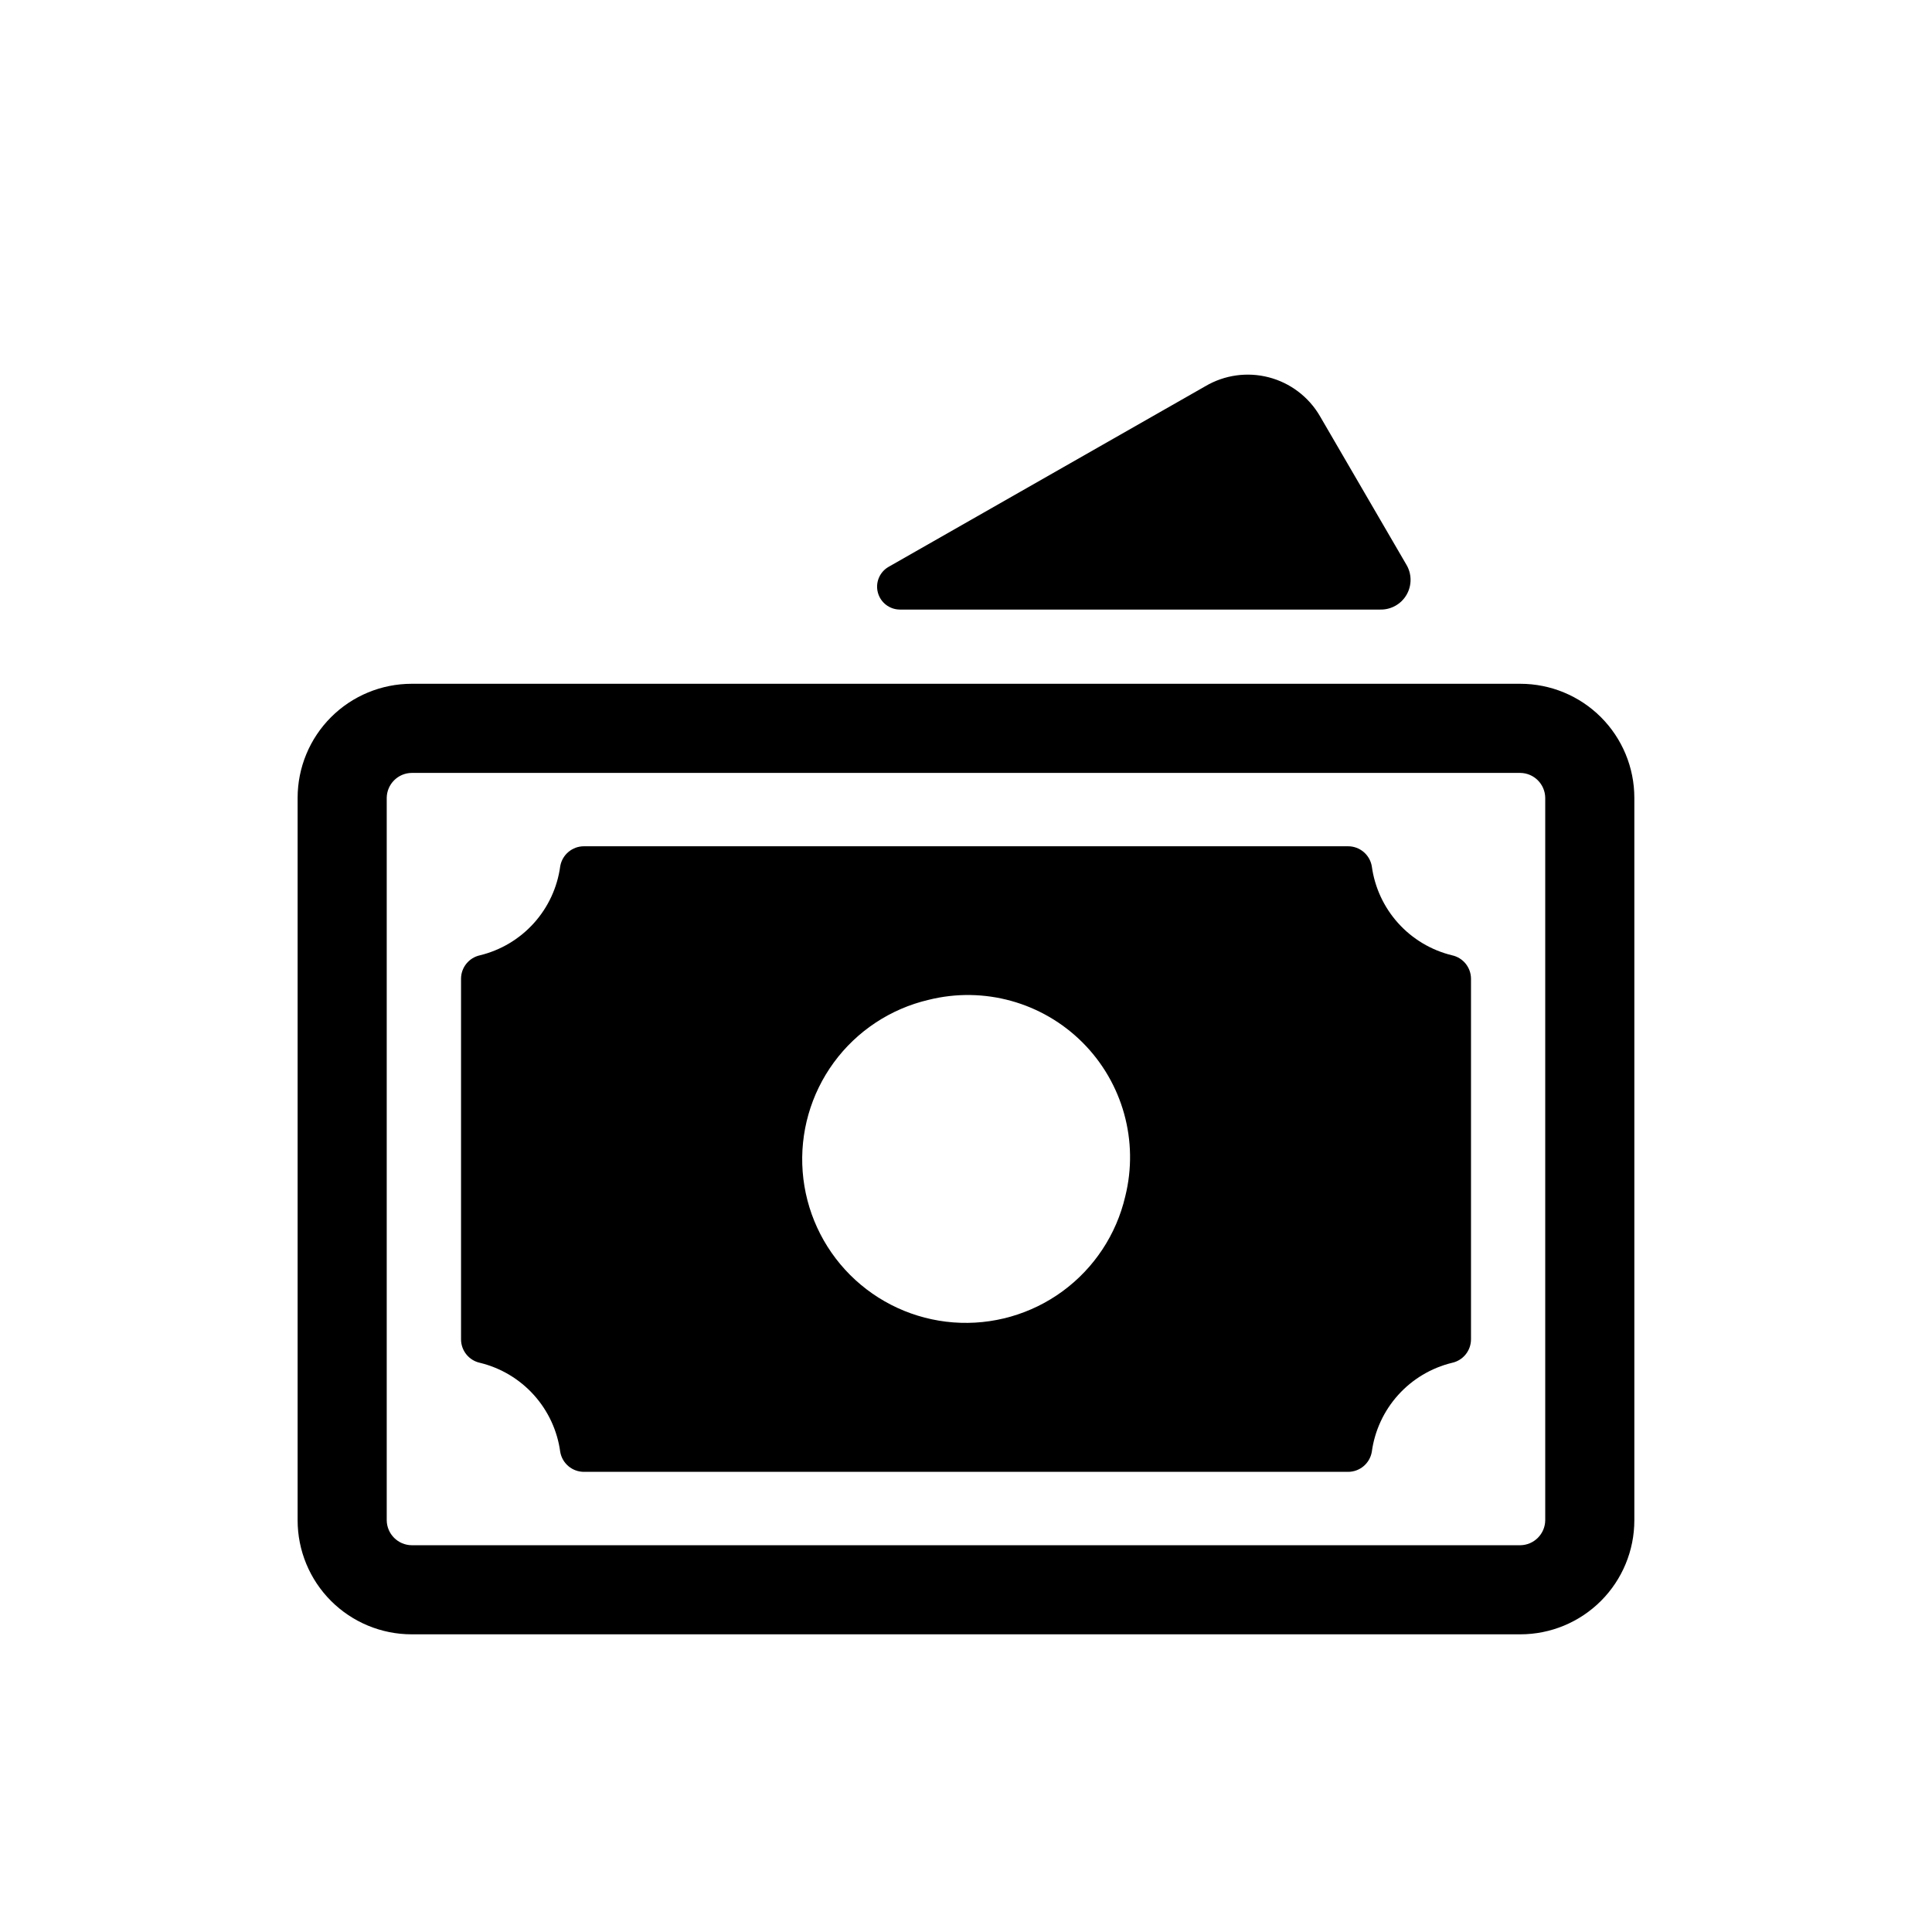
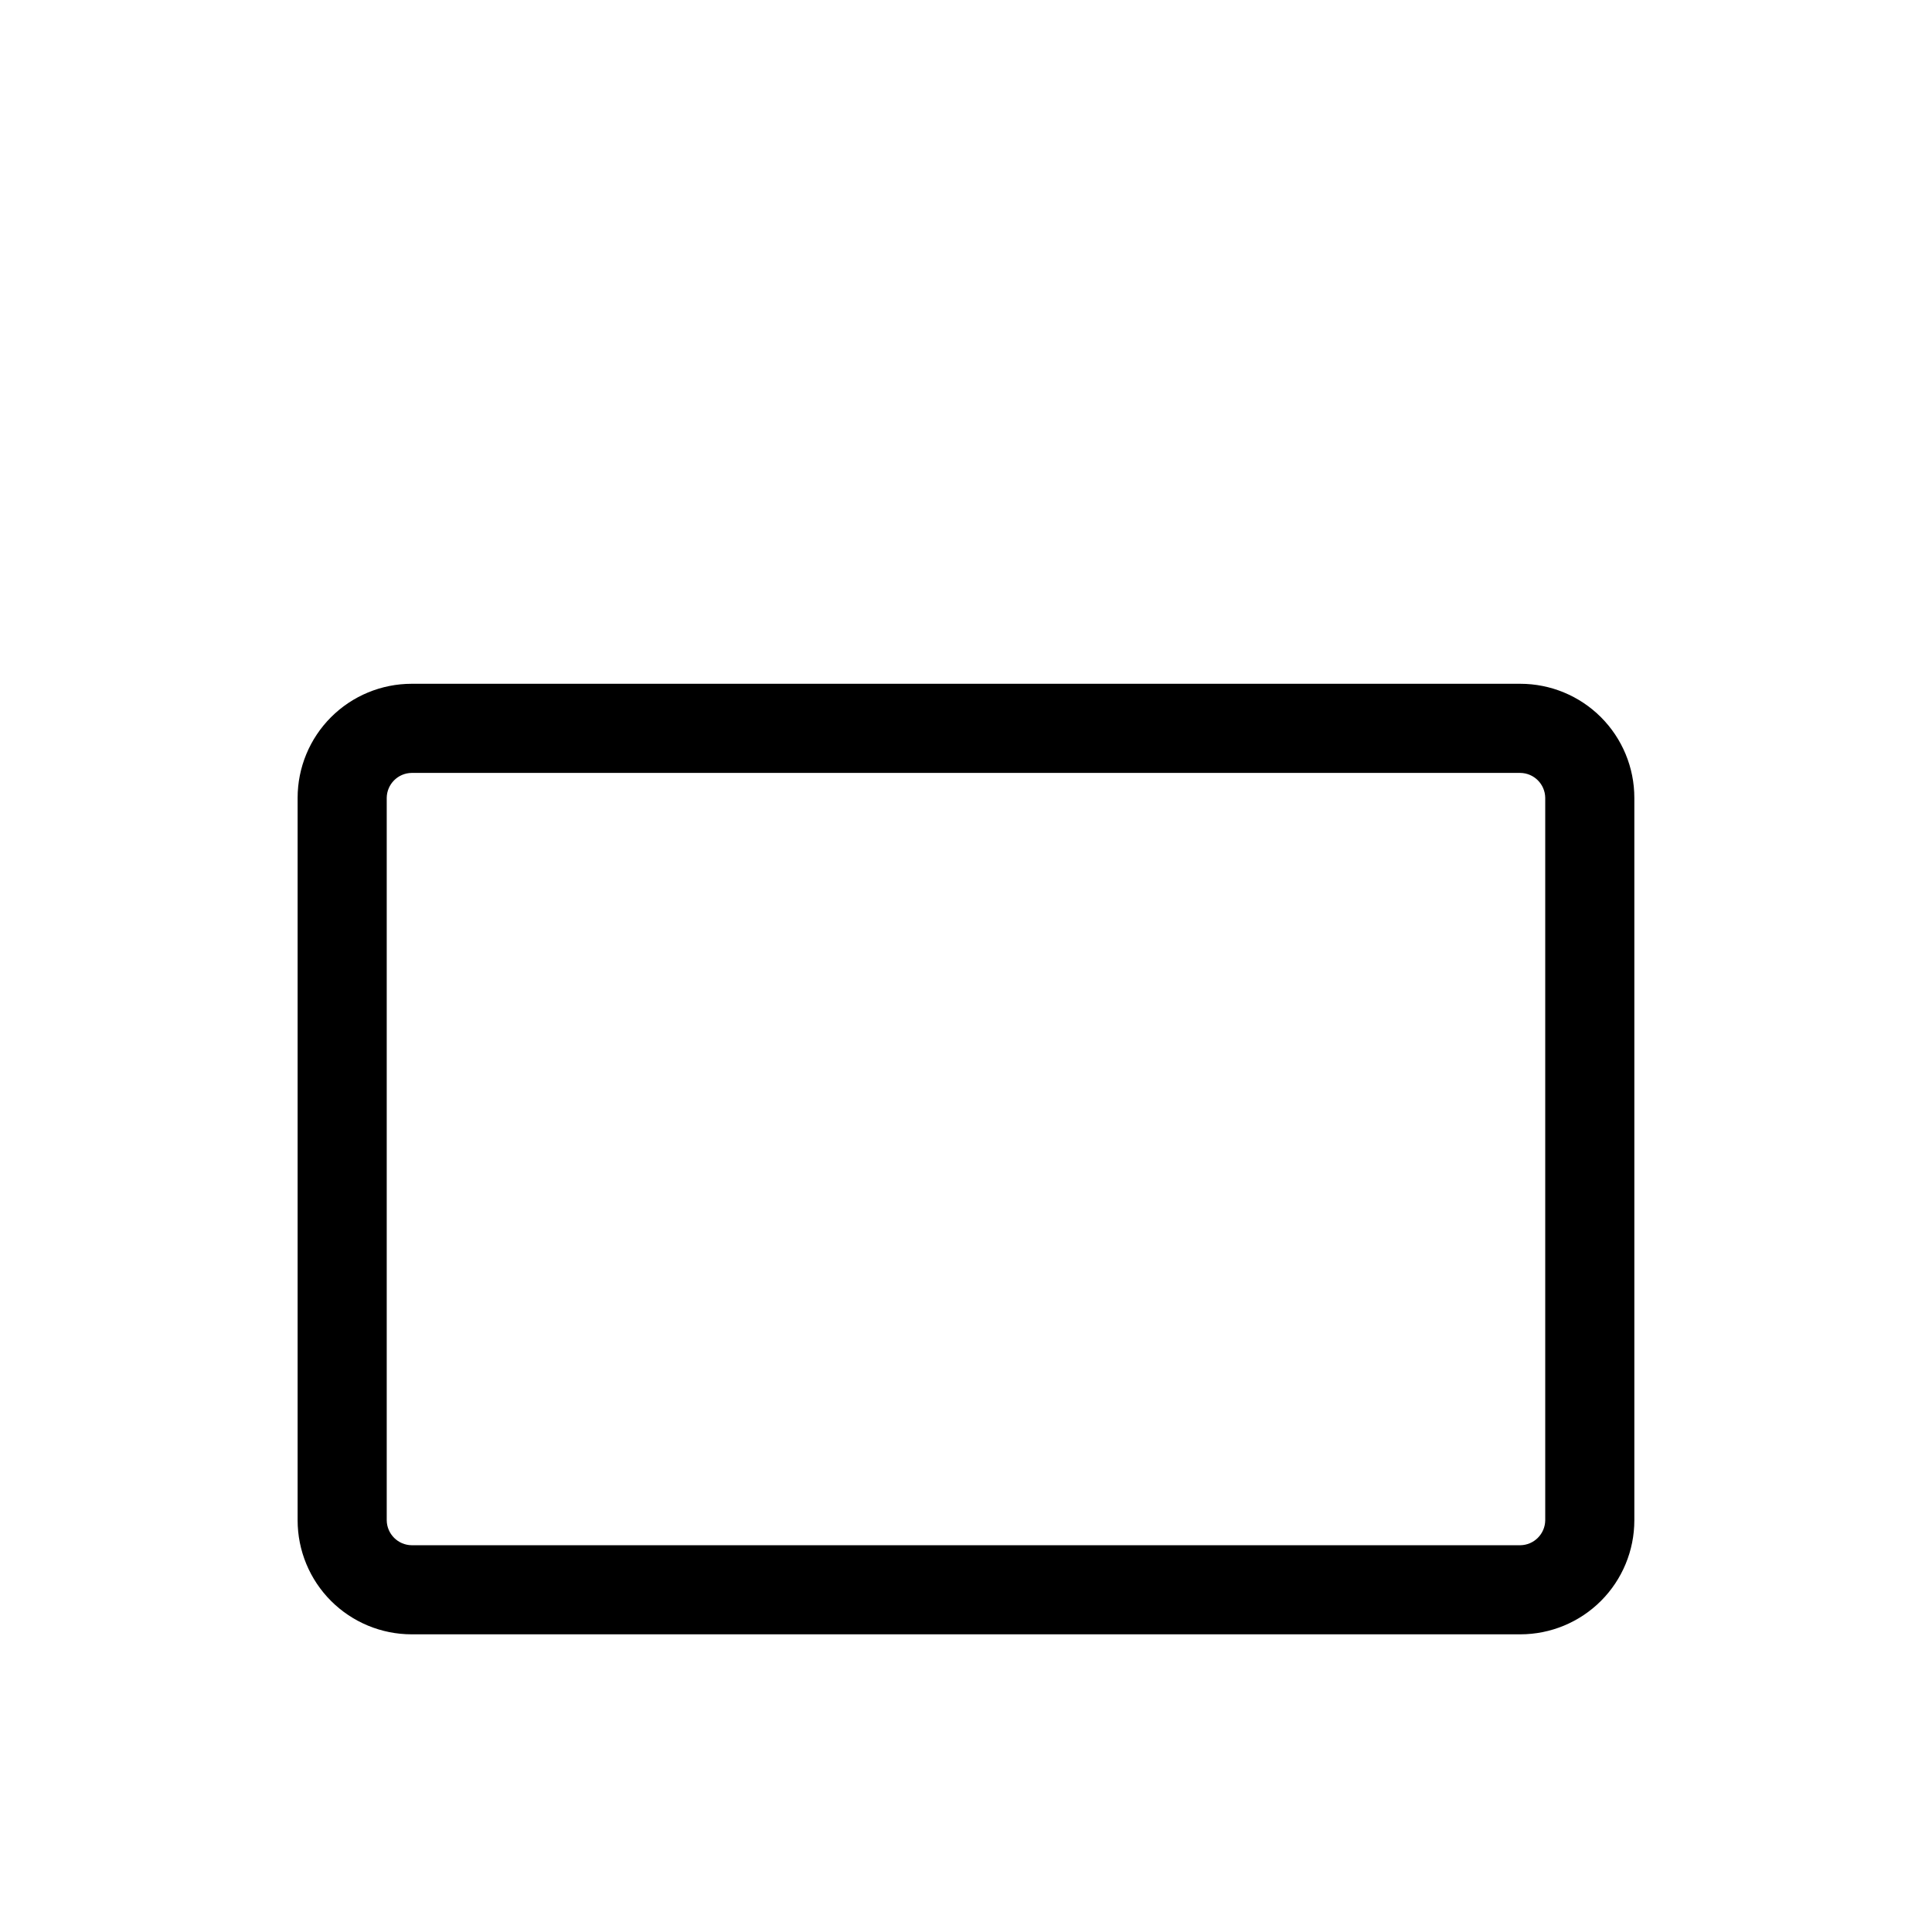
<svg xmlns="http://www.w3.org/2000/svg" fill="#000000" width="800px" height="800px" version="1.1" viewBox="144 144 512 512">
  <g>
    <path d="m546.89 325.21h-293.79c-8.016 0-15.703 3.184-21.375 8.852-5.668 5.672-8.852 13.359-8.852 21.375v191.45c0 8.016 3.184 15.707 8.852 21.375 5.672 5.668 13.359 8.852 21.375 8.852h293.79c8.016 0 15.707-3.184 21.375-8.852s8.852-13.359 8.852-21.375v-191.45c0-8.016-3.184-15.703-8.852-21.375-5.668-5.668-13.359-8.852-21.375-8.852zm6.613 221.68c-0.043 3.633-2.981 6.57-6.613 6.613h-293.79c-3.633-0.043-6.57-2.981-6.613-6.613v-191.45c0.043-3.633 2.981-6.57 6.613-6.609h293.79c3.633 0.039 6.57 2.977 6.613 6.609z" />
-     <path d="m528.79 397.16c-5.508-1.344-10.48-4.312-14.273-8.527-3.793-4.211-6.223-9.473-6.981-15.09-0.539-3.055-3.195-5.281-6.297-5.273h-202.47c-3.106-0.008-5.762 2.219-6.301 5.273-0.754 5.617-3.188 10.879-6.981 15.09-3.793 4.215-8.766 7.184-14.273 8.527-2.934 0.629-5.031 3.219-5.035 6.219v95.566c0.004 3 2.102 5.59 5.035 6.219 5.508 1.344 10.48 4.316 14.273 8.527 3.793 4.215 6.227 9.473 6.981 15.09 0.539 3.055 3.195 5.281 6.301 5.273h202.47c3.102 0.008 5.758-2.219 6.297-5.273 0.758-5.617 3.188-10.875 6.981-15.09 3.793-4.211 8.766-7.184 14.273-8.527 2.934-0.629 5.031-3.219 5.039-6.219v-95.566c-0.008-3-2.106-5.59-5.039-6.219zm-86.594 63.922c-2.356 10.086-8.246 18.992-16.602 25.113-8.355 6.121-18.625 9.047-28.949 8.258-10.328-0.793-20.031-5.254-27.355-12.578-7.32-7.324-11.781-17.027-12.574-27.352-0.793-10.328 2.137-20.598 8.254-28.953 6.121-8.355 15.031-14.242 25.113-16.602 14.645-3.656 30.133 0.637 40.805 11.309 10.672 10.672 14.965 26.16 11.309 40.805z" />
-     <path d="m382.45 305.54h127.29c2.883 0.074 5.574-1.43 7.019-3.926 1.441-2.496 1.406-5.578-0.094-8.039l-22.906-39.359v-0.004c-2.973-5.066-7.836-8.742-13.52-10.219-5.688-1.477-11.727-0.633-16.789 2.348l-84.07 47.941c-2.328 1.398-3.441 4.172-2.727 6.789 0.715 2.621 3.082 4.445 5.797 4.469z" />
  </g>
</svg>